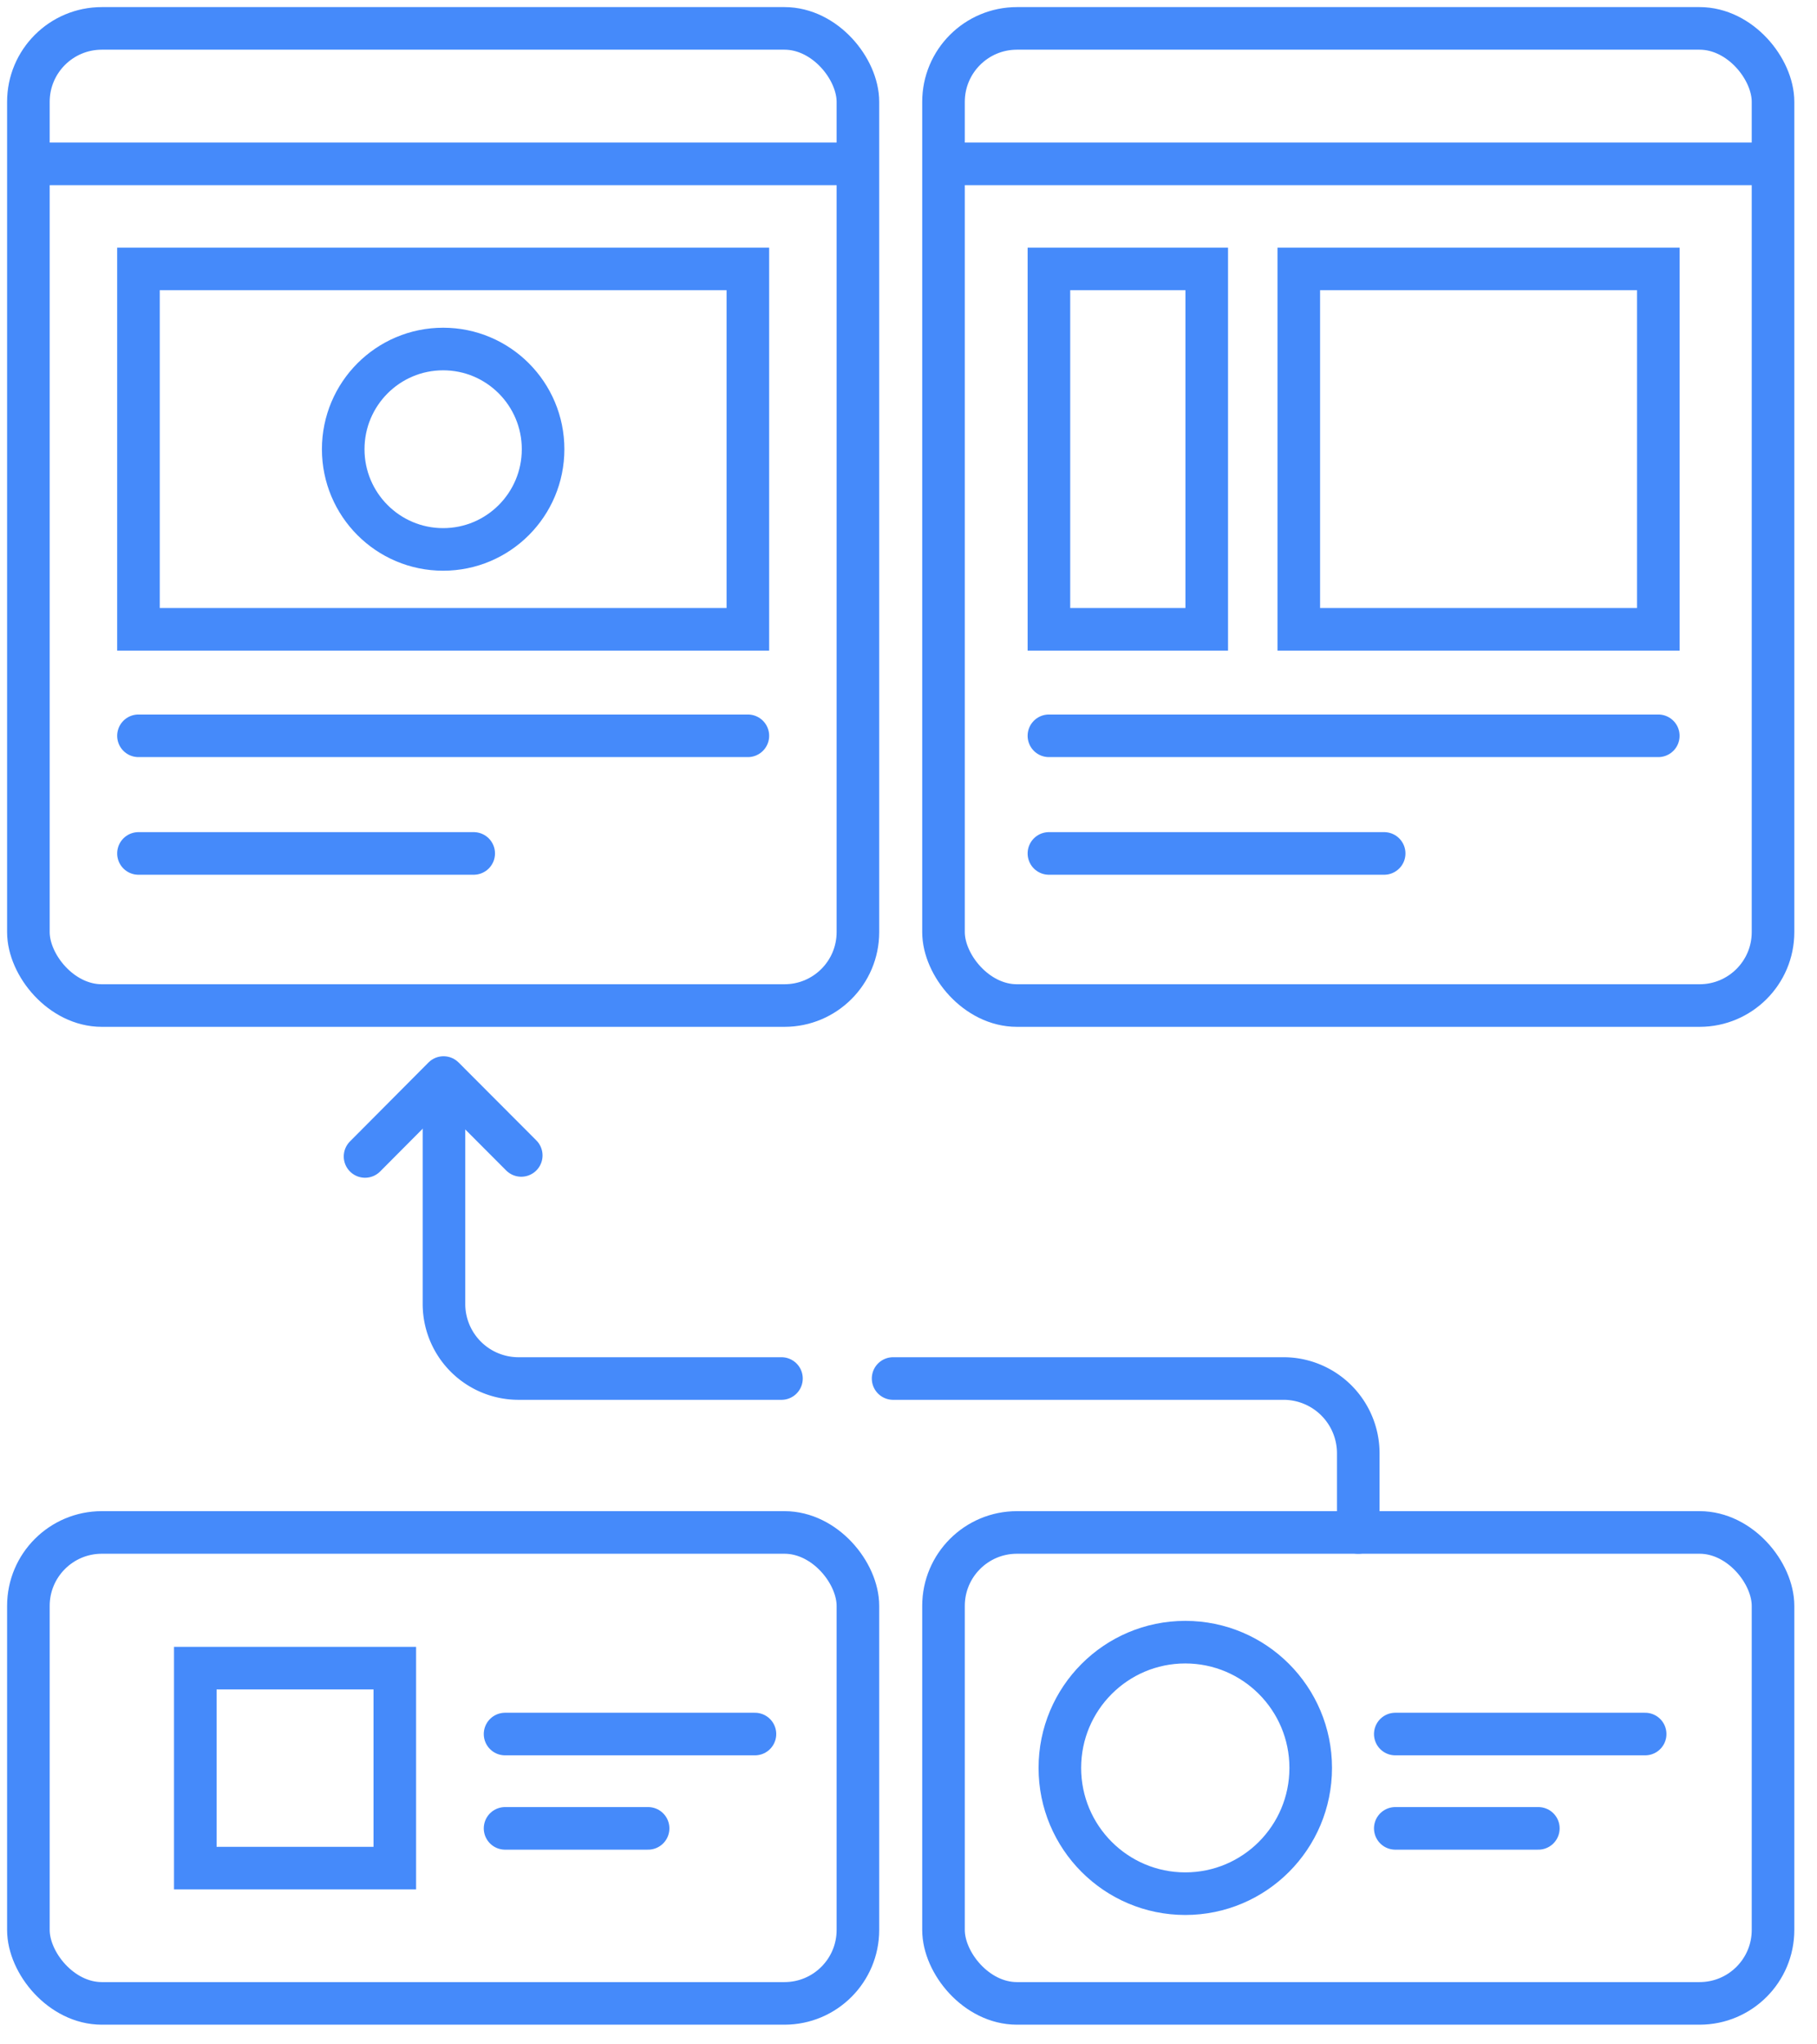
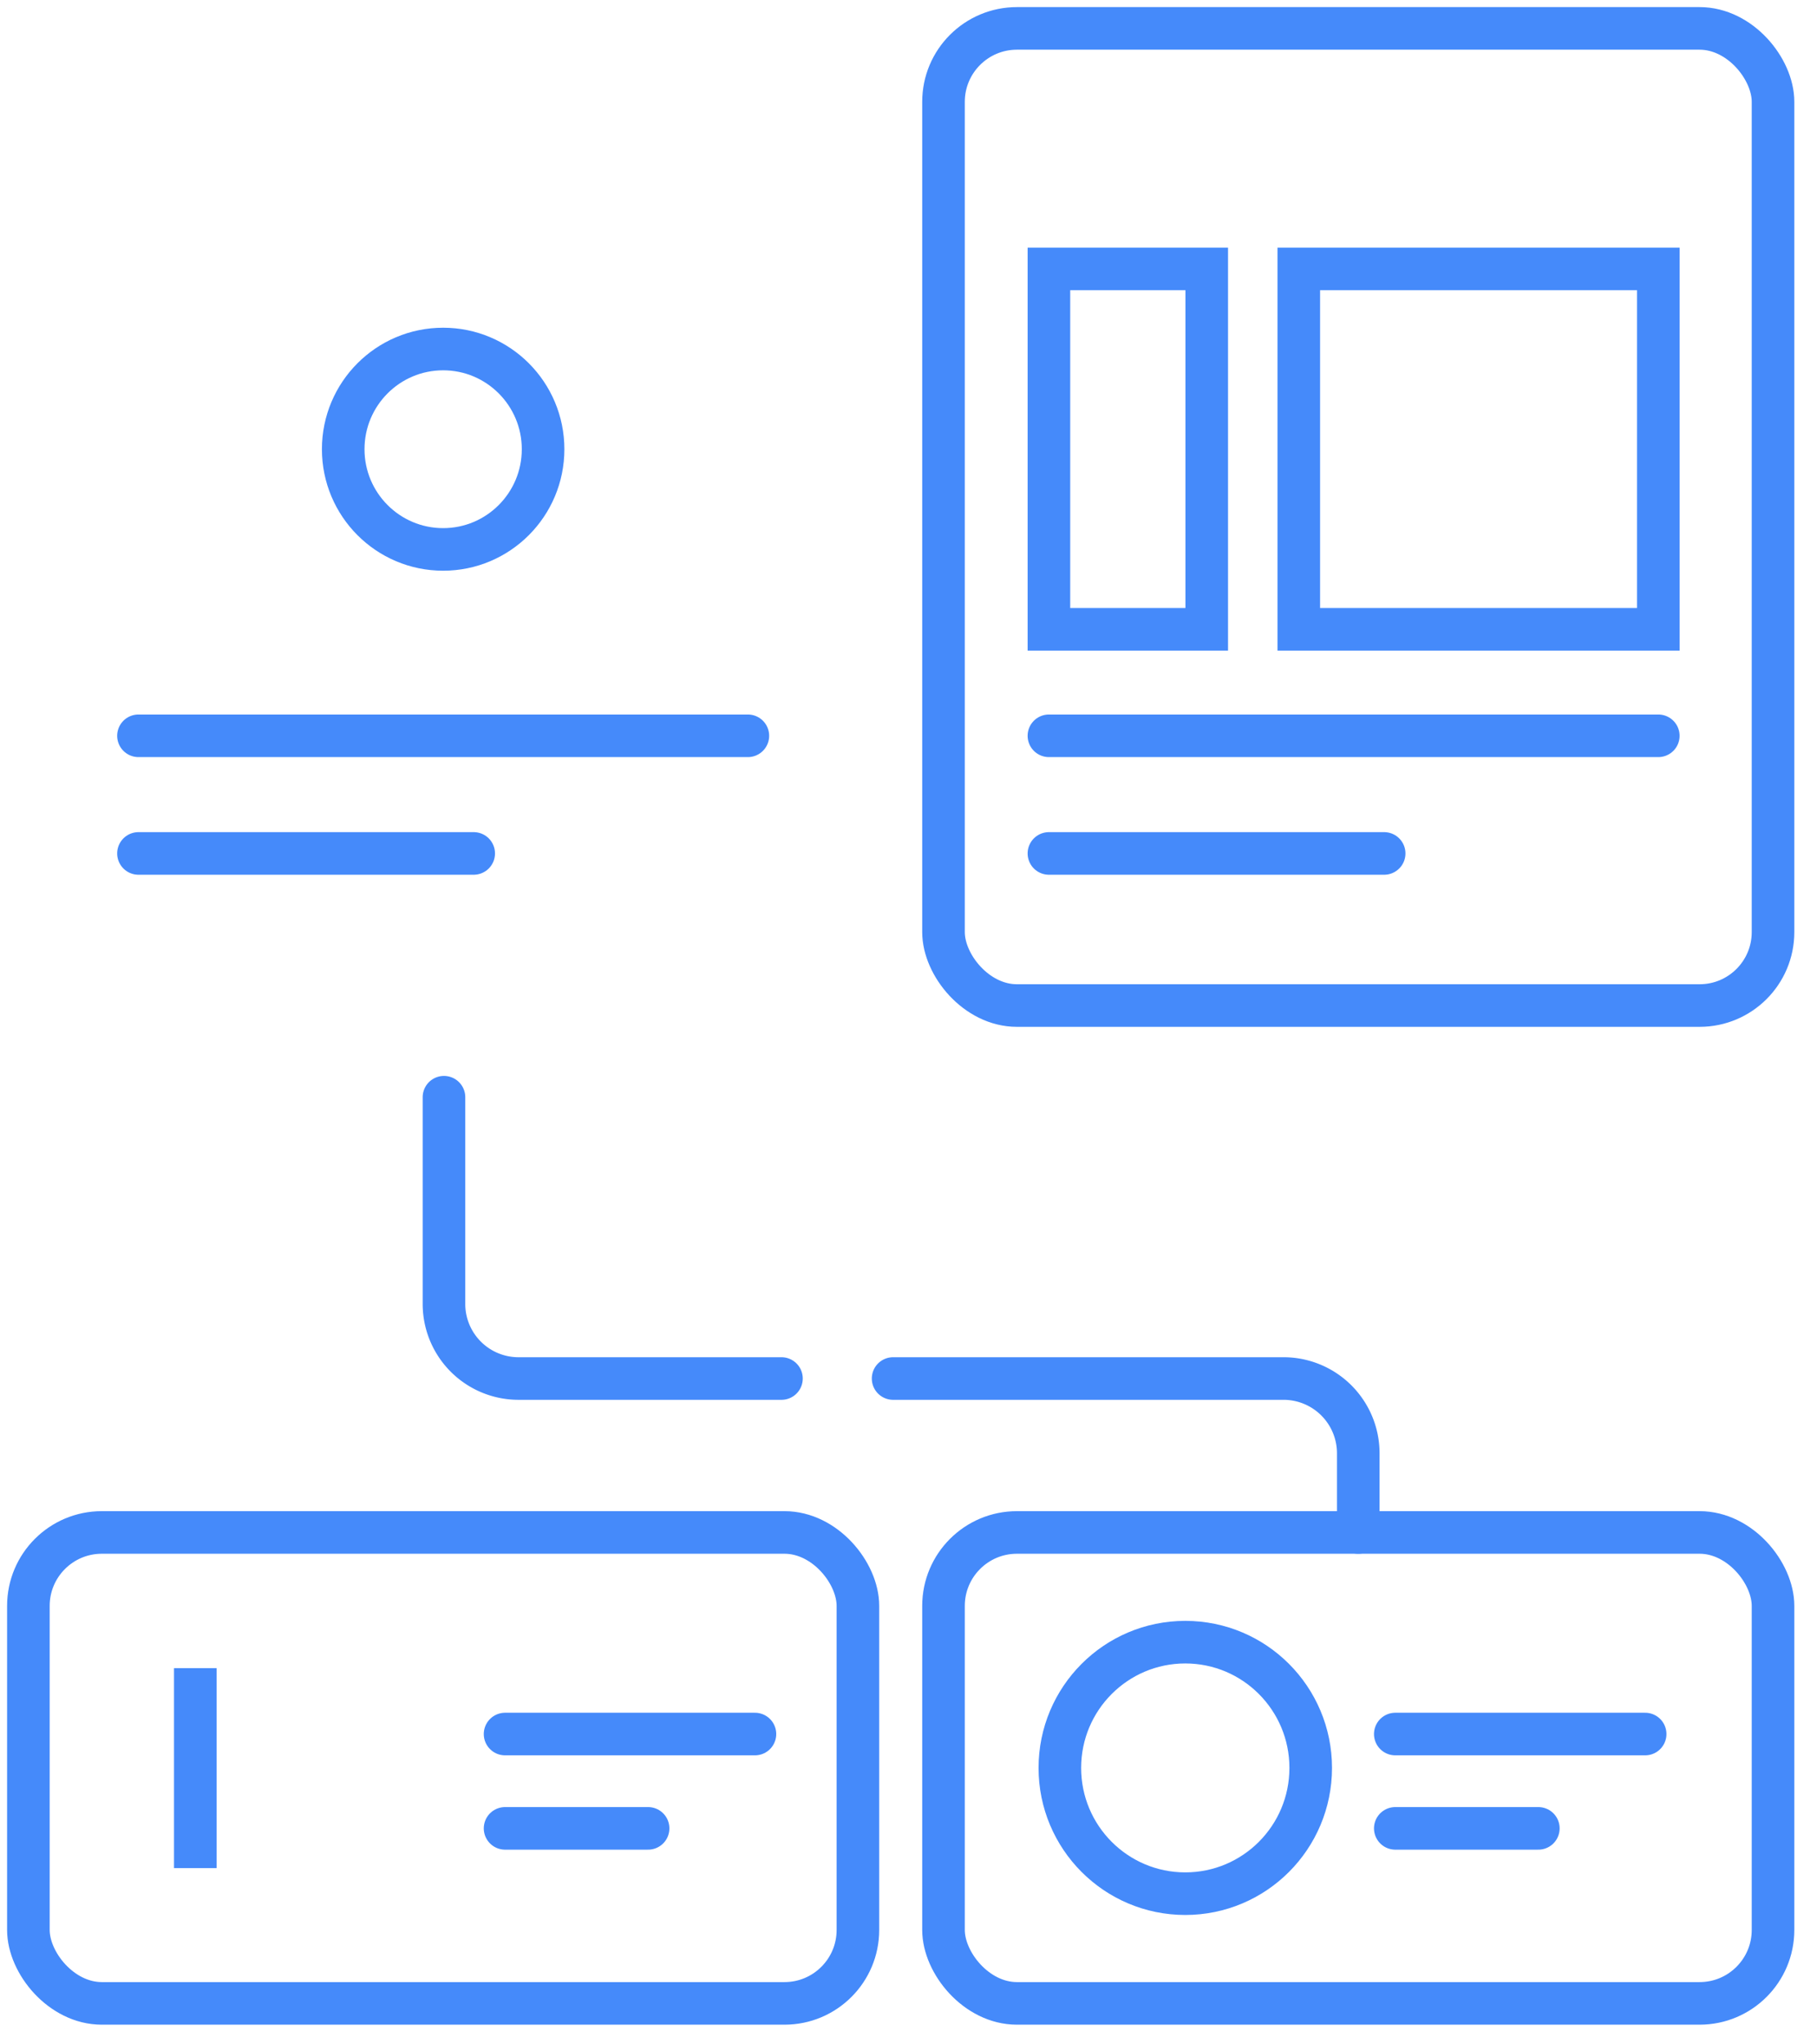
<svg xmlns="http://www.w3.org/2000/svg" width="64" height="72" viewBox="0 0 64 72">
  <g fill="none" fill-rule="evenodd" stroke="#458AFA" stroke-width="1.5" transform="translate(1 1)">
    <rect width="29.218" height="16.586" x="32.233" y="52.971" rx="2.586" />
-     <rect width="29.218" height="34.414" rx="2.586" />
    <rect width="29.218" height="34.414" x="32.233" rx="2.586" />
    <rect width="29.218" height="16.586" y="52.971" rx="2.586" />
    <path stroke-linecap="round" stroke-linejoin="round" d="M46.842 52.971v-2.785a2.633 2.633 0 0 0-2.622-2.636H30.458M26.525 47.55H17.26a2.626 2.626 0 0 1-2.622-2.629v-7.278" />
-     <path stroke-linecap="round" stroke-linejoin="round" d="M11.858 39.729l2.765-2.779 2.737 2.743" />
-     <path d="M32.233 4.771H61.45M0 4.771h29.218M3.877 8.471h21.465v12.693H3.877z" />
    <path stroke-linecap="round" d="M3.877 24.914h21.465M3.877 29.057h11.808" />
    <path d="M44.747 8.471h12.664v12.693H44.747zM35.946 8.471h5.559v12.693h-5.559z" />
    <path stroke-linecap="round" d="M35.946 24.914H57.41M35.946 29.057h11.808" />
    <ellipse cx="14.609" cy="14.821" rx="3.52" ry="3.529" />
    <ellipse cx="40.749" cy="61.264" rx="4.418" ry="4.429" />
    <path stroke-linecap="round" d="M48.146 60.071h8.801M48.146 63.393h5.039M16.79 60.071h8.801M16.79 63.393h5.038" />
-     <path d="M5.879 57.75h7.027v7.043H5.879z" />
+     <path d="M5.879 57.75v7.043H5.879z" />
  </g>
</svg>